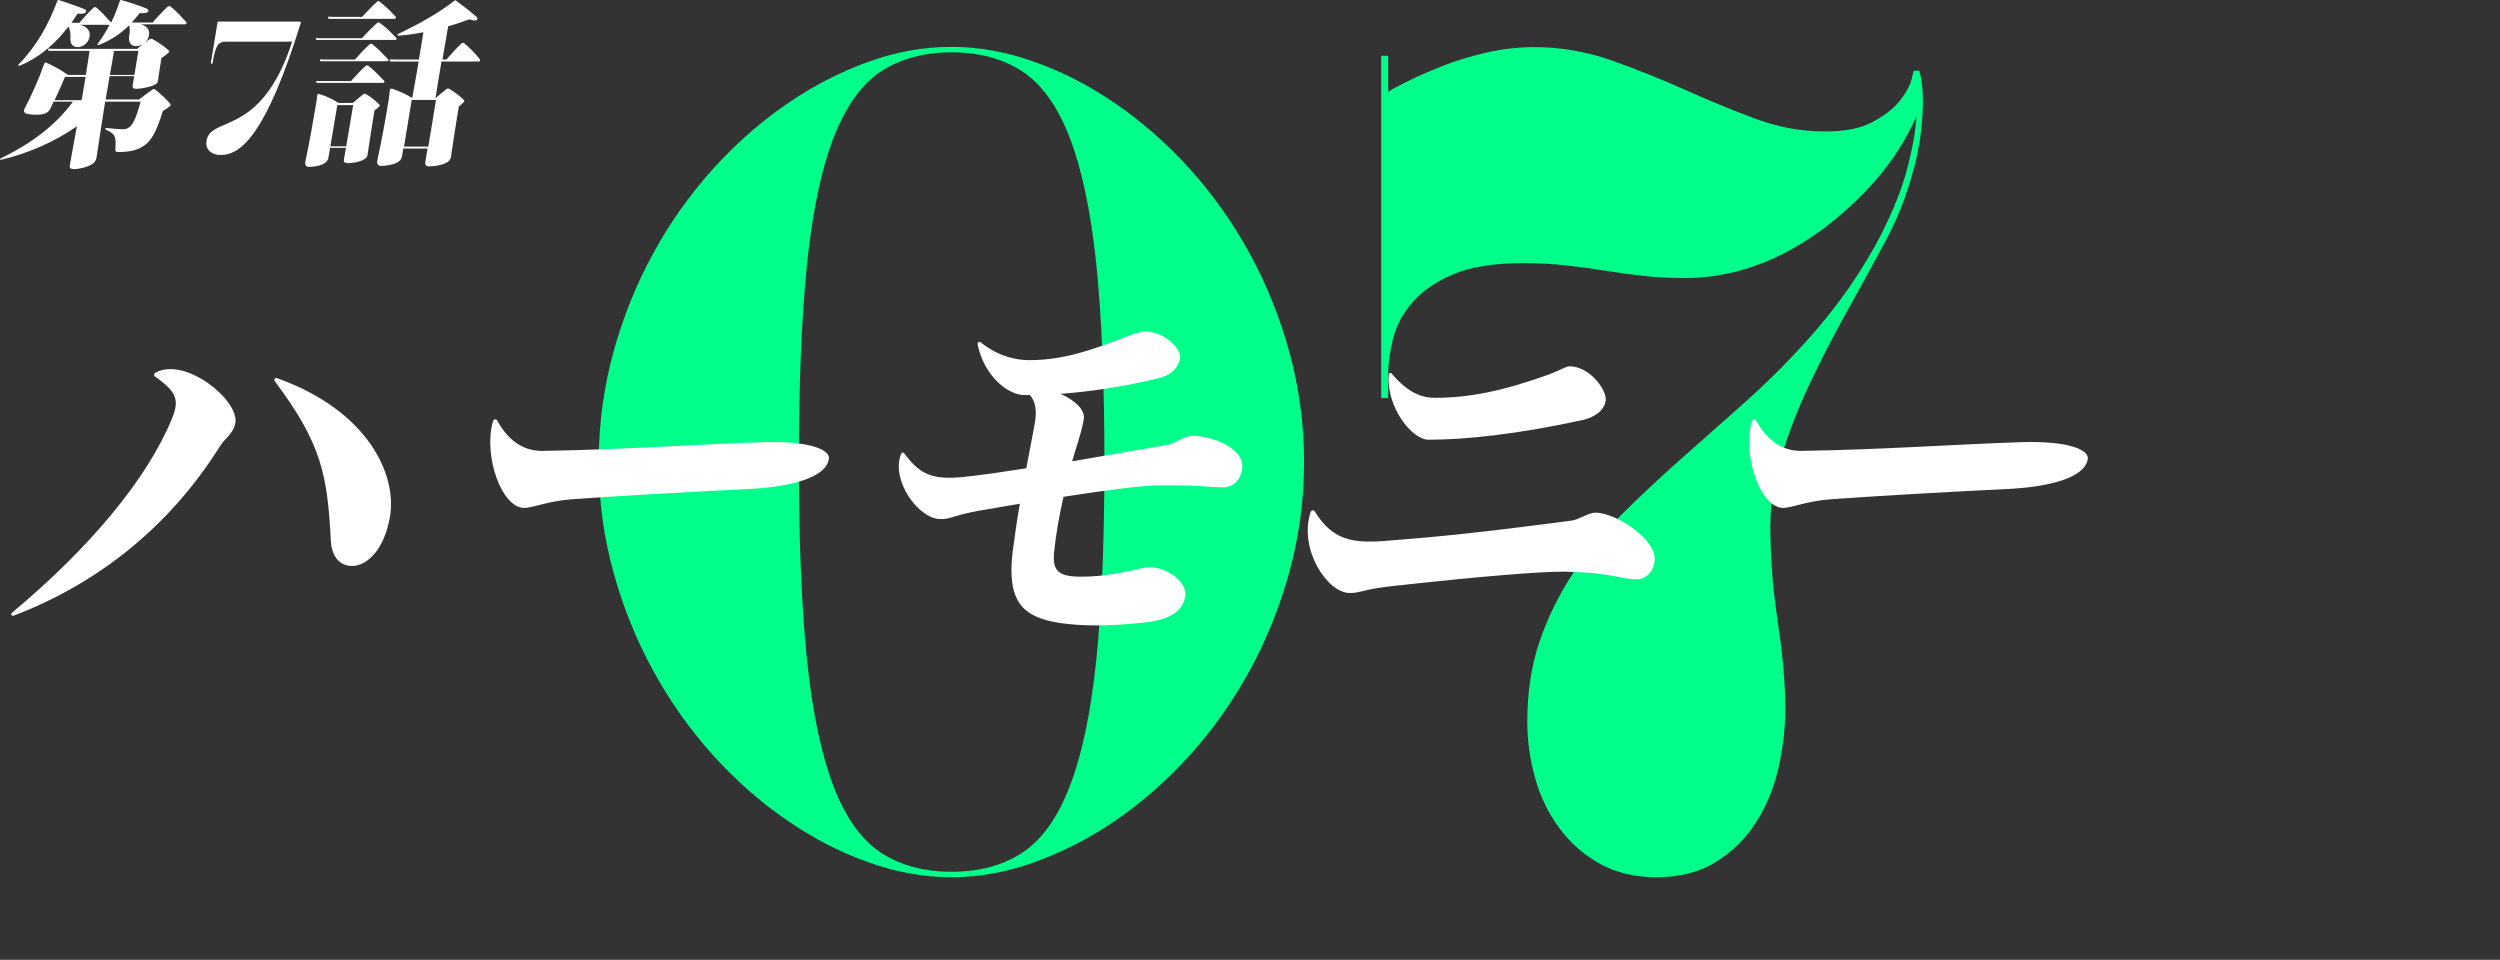
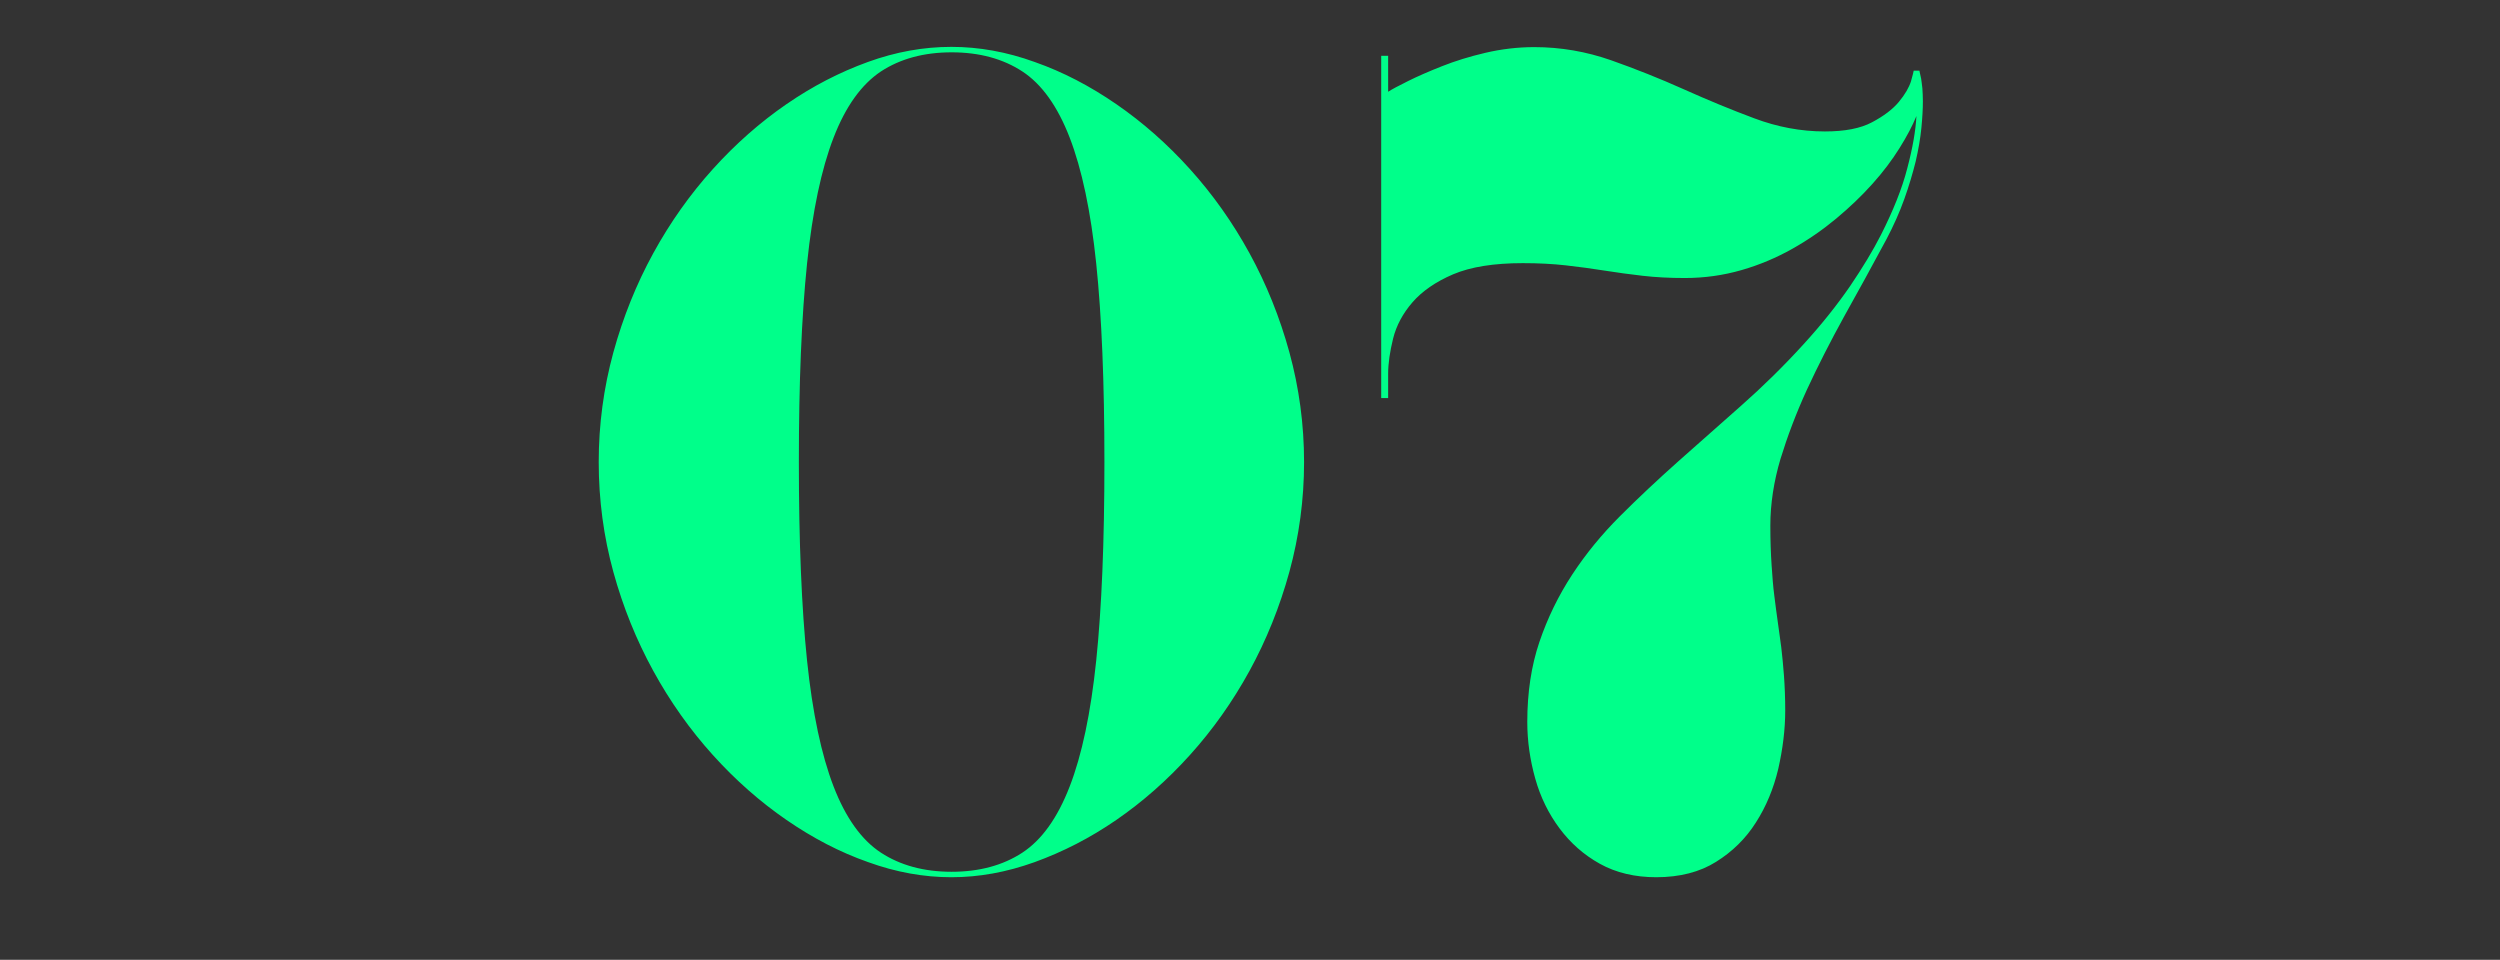
<svg xmlns="http://www.w3.org/2000/svg" version="1.1" x="0px" y="0px" viewBox="0 0 1008 387" style="enable-background:new 0 0 1008 387;" xml:space="preserve">
  <rect x="0" y="0" width="1008" height="387" fill="#333333" stroke="none" />
  <style type="text/css">
	.st0{fill:#00FF8A;}
	.st1{fill:#FFFFFF;}
</style>
  <g id="レイヤー_2">
    <g>
      <g>
        <path class="st0" d="M503.8,102.1c-6.8-12.4-14.8-23.7-24-33.9c-9.2-10.2-19.1-18.9-29.7-26.2c-10.6-7.3-21.5-13-32.9-17     c-11.3-4.1-22.5-6.1-33.6-6.1c-11.2,0-22.4,2-33.7,6.1c-11.3,4.1-22.2,9.7-32.8,17c-10.6,7.3-20.5,16-29.7,26.2     c-9.2,10.2-17.2,21.5-24,33.9c-6.8,12.4-12.2,25.8-16.1,40c-3.9,14.3-5.9,29-5.9,44.2c0,15.3,2,30.1,5.9,44.3     c3.9,14.2,9.3,27.5,16.1,39.9c6.8,12.4,14.8,23.7,24,33.9c9.2,10.2,19.1,18.9,29.7,26.2c10.6,7.3,21.5,13,32.9,17     c11.3,4.1,22.5,6.1,33.6,6.1s22.2-2,33.6-6.1c11.3-4.1,22.3-9.7,32.9-17c10.6-7.3,20.5-16,29.7-26.2c9.2-10.2,17.2-21.5,24-33.9     c6.8-12.4,12.2-25.8,16.1-40c3.9-14.3,5.9-29,5.9-44.2c0-15.2-2-29.9-5.9-44.2C516,127.9,510.6,114.5,503.8,102.1z M442,266.3     c-2.2,21.2-5.8,38.2-10.7,50.8c-4.9,12.7-11.3,21.6-19.1,26.7c-7.8,5.1-17.3,7.7-28.5,7.7c-11.2,0-20.7-2.6-28.5-7.7     c-7.8-5.1-14.2-14-19.1-26.7c-4.9-12.7-8.5-29.6-10.7-50.8c-2.2-21.2-3.3-47.9-3.3-80c0-32.1,1.1-58.7,3.3-80     c2.2-21.2,5.8-38.2,10.7-50.8c4.9-12.7,11.3-21.5,19.1-26.7c7.8-5.1,17.3-7.7,28.5-7.7c11.2,0,20.7,2.6,28.5,7.7     c7.8,5.1,14.2,14,19.1,26.7c4.9,12.7,8.5,29.6,10.7,50.8c2.2,21.2,3.3,47.9,3.3,80C445.3,218.4,444.2,245,442,266.3z M775.1,35.6     c-0.2-1.5-0.3-2.8-0.5-3.9c-0.3-1.2-0.5-2.3-0.7-3.2h-2.3c0,0.3-0.4,1.7-1.1,4.3c-0.8,2.5-2.4,5.3-4.9,8.3     c-2.5,3-6.1,5.7-10.8,8.2c-4.7,2.5-11,3.7-19,3.7c-9.7,0-19.2-1.8-28.5-5.3c-9.4-3.5-18.8-7.4-28.4-11.7     c-9.6-4.3-19.4-8.2-29.3-11.7c-10-3.5-20.3-5.3-31-5.3c-6.7,0-13.3,0.8-19.7,2.3c-6.4,1.5-12.2,3.3-17.5,5.4     c-5.3,2.1-9.9,4.1-13.7,6c-3.8,1.9-6.5,3.3-8,4.3V22.5h-2.8v138h2.8v-9.7c0-4.3,0.7-9,2-14.3c1.3-5.2,3.9-10.1,7.8-14.6     c3.9-4.5,9.4-8.3,16.4-11.3c7.1-3,16.4-4.5,28.1-4.5c6.3,0,12.1,0.3,17.4,0.9c5.3,0.6,10.5,1.3,15.5,2.1     c5.1,0.8,10.2,1.5,15.4,2.1c5.2,0.6,10.9,0.9,17,0.9c8,0,15.6-1.1,22.9-3.2c7.3-2.1,14.1-5,20.5-8.6c6.4-3.6,12.3-7.7,17.7-12.2     c5.4-4.5,10.3-9.2,14.6-14c4.3-4.8,7.9-9.6,10.9-14.4c3-4.8,5.2-9,6.8-12.9c-0.3,5.8-1.5,12.8-3.7,21.1     c-2.1,8.2-5.7,17.1-10.6,26.8c-3.2,6.3-7.4,13.2-12.4,20.6c-5.1,7.4-11.3,15.3-18.9,23.6c-8.1,8.9-16.5,17.1-25.1,24.7     c-8.6,7.6-17,15.1-25.3,22.4c-8.3,7.4-16.1,14.7-23.5,22.1c-7.4,7.4-13.8,15.2-19.3,23.6c-5.5,8.4-9.9,17.4-13.2,27.1     c-3.3,9.7-4.9,20.5-4.9,32.3c0,7.7,1.1,15.3,3.2,22.8c2.1,7.5,5.4,14.2,9.8,20.1c4.4,5.9,9.8,10.7,16.3,14.3     c6.5,3.6,14.1,5.4,22.7,5.4c9.5,0,17.6-2.1,24.1-6.2c6.6-4.1,12-9.4,16.1-15.9c4.1-6.4,7.1-13.6,9-21.6c1.8-8,2.8-15.8,2.8-23.5     c0-5.2-0.2-9.9-0.5-14c-0.3-4.1-0.7-8-1.1-11.5c-0.5-3.5-0.9-6.9-1.4-10.2c-0.5-3.3-0.9-6.8-1.4-10.6c-0.5-3.8-0.8-7.9-1.1-12.4     c-0.3-4.5-0.5-9.8-0.5-15.8c0-8.9,1.4-17.9,4.1-27c2.8-9.1,6.3-18.4,10.7-28c4.4-9.5,9.4-19.3,14.9-29.3     c5.6-10,11.3-20.4,17.1-31.2c2.9-5.5,5.3-10.9,7.2-16.2c1.9-5.3,3.4-10.4,4.6-15.2c1.1-4.8,1.9-9.3,2.3-13.5     c0.4-4.1,0.6-7.7,0.6-10.8C775.3,38.9,775.2,37.1,775.1,35.6z" />
      </g>
    </g>
  </g>
  <g id="レイヤー_2のコピー">
    <g>
      <g>
-         <path class="st1" d="M28.2,66.3c-0.3,1.3,0.1,1.9,1.6,1.9c2,0,5.2-0.8,7-1.8c1.4-0.8,1.9-1.7,2.1-2.8c1-6.4,2.2-14.6,3.5-22.6     h14.3c-2.1,7.7-3.4,9.4-4.6,10.3c-0.7,0.6-1.5,0.8-2.5,0.8c-1.4,0-3-0.1-6.8-0.5c-0.3,0-0.6,0.5-0.1,0.7c3.9,1.7,4.2,2.9,3.8,8.1     c0,0.6,0.3,0.9,1,0.9c5.2,0,8.4-0.8,11.4-3.2c1.9-1.6,3.9-4.1,6.8-13.4c1.2-0.6,2-1.3,2.7-1.8c0.5-0.4,0.5-0.7,0.2-1.1     c-1.3-1.6-3.7-3.9-5.9-5.6c-0.4-0.4-0.8-0.4-1.5,0.1c-1.4,1-3.3,2.4-5.1,3.8H42.6l1.6-9.4h9.9l-0.6,3.6c-0.2,1,0.1,1.5,1.4,1.5     c2,0,4.4-0.5,6.5-1.2c1.7-0.6,2.2-1.2,2.3-2.1c0.4-2.6,0.9-6.5,1.4-9.1c1.1-0.7,2.1-1.5,2.9-2.2c0.3-0.3,0.3-0.5,0.1-0.8     c-1.6-1.5-4.3-3.4-6.7-4.7c-0.3-0.1-0.6-0.1-0.9,0c-0.6,0.4-1.3,0.8-1.9,1.3c0.9-0.8,1.4-1.9,1.5-3.1c0.2-2.1-0.9-3.4-3.3-4.1     h17.8c0.5,0,0.9-0.4,0.4-1c-1.6-1.7-4.1-4.6-6.3-6.2c-0.3-0.2-0.7-0.2-1.1,0.1c-1.9,1.7-4.5,4.6-6.1,6.4h-8.4     c1.1-1.2,2.2-2.5,3.2-3.8c2.3,0.1,3-0.1,3.4-0.6c0.3-0.4,0.1-1-0.7-1.3c-2.5-1-6.6-2.4-10.2-3.4c-0.2-0.1-0.4,0-0.5,0.4     c-1,3-2.1,6-3.5,8.7L44.7,9c-1.5-1.7-3.9-4.4-5.9-6c-0.3-0.2-0.7-0.2-1.1,0.1c-1.8,1.6-4.2,4.4-5.7,6.1h-3.2l2.5-3.7     c2.3,0.2,3-0.1,3.3-0.6c0.3-0.5,0.1-1-0.7-1.3C31.4,2.6,27.3,1.2,23.7,0c-0.2-0.1-0.4,0-0.6,0.4c-3.5,9.4-8.2,18-15.6,25.6     c-0.4,0.4,0,0.7,0.4,0.5c8.5-3.5,14.8-9.4,19.7-15.8c0.6,1.2,0.9,2.8,0.8,4.4c-0.2,2.3,0.7,3.9,2.9,3.9c2.6,0,4.9-2.3,4.9-5     c-0.1-2-1.4-3.4-4-4h12c-1.4,2.6-2.9,5.1-4.8,7.6c-0.3,0.4,0,0.7,0.5,0.5c5-1.9,8.9-4.7,12.2-7.9c0.3,1.2,0.3,2.8,0,4.2     c-0.4,2.4,0.5,4.2,2.7,4.2c1.1,0,2.1-0.3,2.9-0.9l-2.4,2H23c-1.1,0-2.3,0-3.6-0.1c0.1,0.3,0.1,0.6,0.1,0.9h16.6     c-0.4,2.8-0.9,6.1-1.5,9.7h-7.2c-2.7-1.9-5.9-3.7-8.6-4.9c-0.5-0.2-0.7-0.1-1,0.5c-2.3,6.5-5.3,13.1-7.9,18     c-0.5,1.1-0.1,1.9,1.1,2.1c1.3,0.4,3.5,0.4,5.2,0.3c2.5-0.3,3.5-1.1,4.3-2.8l1.1-2.4h7.8C22.3,50.7,12.4,58,0.2,63.9     c-0.4,0.2-0.2,0.7,0.4,0.5c10.4-2.5,21.2-7,30.4-13.5L28.2,66.3z M46,20.5h9.8l-1.6,9.7h-9.9C44.9,26.6,45.5,23.3,46,20.5z      M22,40.4c1.4-2.9,2.9-6.2,4.2-9.4h8.3c-0.5,3-1,6.2-1.6,9.4H22z M120.9,8.7H88.2c-0.4,0-0.4,0.1-0.5,0.4L85,25.5     c0,0.3,0.7,0.3,0.7,0c1.2-7.4,2.3-8.7,5.6-8.7h26.5C105,56.3,84.3,46.1,83.2,57.3c-0.3,3.3,2.4,5.2,5.8,5.2     c8.3,0,18.4-8.6,32.3-53.3C121.3,8.8,121.2,8.7,120.9,8.7z M156.4,23.8c-1.5-1.6-4.2-4.4-6.3-6c-0.3-0.2-0.7-0.2-1.1,0.1     c-1.8,1.6-4.4,4.4-5.9,6.1h-12c-0.6,0-1.3,0-2.1-0.1c0.1,0.3,0.1,0.5,0.1,0.8H156C156.5,24.7,156.9,24.3,156.4,23.8z M159,7.6     c0.5,0,0.9-0.5,0.4-1c-1.5-1.7-4.3-4.4-6.4-6c-0.3-0.2-0.7-0.2-1,0.1c-1.8,1.6-4.4,4.4-6,6.1h-11.7c-0.6,0-1.3-0.1-2-0.1     c0.1,0.3,0.1,0.6,0.1,0.9H159z M154.4,33.4c0.5,0,0.9-0.4,0.4-0.9c-1.5-1.6-4.2-4.4-6.3-6c-0.3-0.2-0.7-0.2-1.1,0.1     c-1.8,1.6-4.4,4.4-5.9,6.1h-11.9c-0.6,0-1.3,0-2.1-0.1c0.1,0.3,0.1,0.5,0.1,0.8H154.4z M124.5,67.3c1.8,0,4.3-0.4,5.7-1.1     c1.5-0.8,2-1.6,2.2-2.5l0.7-4.1h6.4l-0.8,4.5c-0.2,1.1,0.2,1.7,1.5,1.7c1.8,0,4.5-0.5,6-1.2c1.5-0.7,1.9-1.5,2-2.2     c0.9-5.9,1.9-12.7,2.8-17.9c0.8-0.5,1.5-1.1,1.9-1.6c0.3-0.3,0.3-0.5,0.1-0.7c-1.4-1.5-3.6-3.2-5.5-4.3c-0.3-0.1-0.6-0.2-0.9,0     c-1.4,1.1-2.8,2.3-4.3,3.6h-5.8c-2.5-1.6-4.9-2.7-7.7-3.6c-0.4-0.1-0.8,0-0.9,0.5c-0.1,1.5-0.4,3.1-0.4,3.1     c-1.3,7.8-2.7,15.8-4.4,23.8C122.9,66.4,123.4,67.3,124.5,67.3z M136,42.4h6.4l-2.8,16.6h-6.4L136,42.4z M127.4,16.1h31.9     c0.5,0,0.9-0.4,0.4-0.9c-1.5-1.6-4.4-4.5-6.6-6c-0.3-0.2-0.7-0.2-1.1,0.1c-1.8,1.6-4.5,4.4-6.1,6.1h-16.3c-0.7,0-1.5,0-2.3-0.1     C127.5,15.6,127.5,15.8,127.4,16.1z M187.1,17.4c-0.3-0.2-0.7-0.2-1,0.1c-1.9,1.7-4.5,4.7-6.1,6.5h-1.6c0.8-4.5,1.6-9.1,2.3-13.4     c2.9-0.8,5.8-1.8,8.5-2.8c1.9,0.6,2.7,0.6,3.1,0.2c0.3-0.3,0.4-0.8-0.4-1.4c-1.9-1.7-5.5-4.5-8.1-6.4c-0.3-0.2-0.4-0.1-0.6,0.1     c-6.1,4.8-14.4,9.5-22.7,13.4c-0.5,0.2-0.3,0.7,0.2,0.7c3.3-0.3,6.7-0.7,10-1.4c-0.5,3.1-1.1,7-1.8,11h-9.2c-0.7,0-1.7,0-2.6-0.1     c0.1,0.3,0.1,0.6,0.1,0.9h11.6c-0.8,5.1-1.8,10.3-2.6,14.7c-2.6-1.6-5.1-2.7-8-3.7c-0.5-0.1-0.9-0.1-1,0.5l-0.4,3.4     c-1.3,8.3-2.9,16.8-4.7,25.2c-0.2,1,0.3,2,1.5,2c1.9,0,4.6-0.4,6.2-1.2c1.6-0.8,2.2-1.8,2.3-2.7l0.5-3.1h9.8l-0.9,5.3     c-0.2,1.2,0.2,1.9,1.6,1.9c1.9,0,4.9-0.5,6.5-1.3c1.6-0.7,2-1.6,2.2-2.4c1-6.7,2.2-14.6,3.2-20.5c0.8-0.5,1.5-1.2,2-1.8     c0.3-0.3,0.3-0.5,0.1-0.7c-1.5-1.6-3.9-3.4-6-4.6c-0.3-0.1-0.6-0.2-0.9,0c-1.5,1.1-3,2.4-4.6,3.8c0.7-4.4,1.5-9.5,2.4-14.8H193     c0.5,0,0.8-0.5,0.4-1C192,22,189.2,19,187.1,17.4z M172.7,59.1h-9.8l3.1-18.8h9.8L172.7,59.1z M111.8,152.5c-1-0.4-1.4,0.6-1,1.2     c19.2,25.6,21.2,38.3,22.6,64.3c0.4,7.1,4.1,10.2,8.5,10.2c6.2,0,13.2-6.7,15.4-20.3C159.9,191.4,148.6,165.7,111.8,152.5z      M62.8,150.2c-0.7,0.4-0.9,1.1-0.3,1.6c8.3,6,10.1,9,6.9,16.8C59.5,193,36.2,220.9,5,246.9c-0.9,0.7-0.4,1.7,0.6,1.3     c35.1-13.4,62.4-36.5,81.3-65.5c1.3-2,2.5-4.1,4.2-5.8c2.4-2.4,3.5-4.5,3.8-6.4C96.4,161.3,74.8,143.8,62.8,150.2z M306.9,178.3     c-27.2,0.9-55.4,3-88.2,3.5c-7.1,0.1-13.5-3.6-18.2-12.2c-0.5-0.9-1.4-0.7-1.8,0.5c-3.8,13.7,3.5,34.7,12.7,34.7     c3.3,0,9.6-2.8,19.2-3.5c22.5-1.6,50-3.1,70.6-4.1c17.4-0.8,31.8-4.5,33-12.1C334.9,181.6,327.2,177.6,306.9,178.3z M480.6,175.7     c-2.9,0-6.6,3-9.6,3.6l-38.7,6.7c1.2-4.6,3.7-11.1,4.7-17c0.6-3.7-3.5-7.6-9.4-10.2c12-0.9,25.7-2.9,39.9-6.4     c4.2-1,7.6-3.8,8.3-8c0.6-3.9-6.5-10.8-14.3-10.8c-1.6,0-4.5,1-9.3,2.9c-15.5,6-25.4,8.7-37.4,8.7c-4.5,0-11.9-1.2-19.3-7.1     c-0.7-0.7-1.5,0-1.3,0.9c2.6,12.5,12.1,20.3,18.9,20.3h2.2c2.3,2.8,2.9,6.3,1.8,12.1l-3.3,17.4c-7.3,1.1-14.1,2.2-20.9,3     c-14.7,1.9-20.9,1.2-28.2-8.9c-0.5-0.7-1.2-0.5-1.5,0.4c-3.9,10.8,7.3,26,16,26c4.4,0,5.3-1.6,16.2-3.5l15.8-2.7     c-1.2,6.8-2,12.7-2.9,19.3c-2.4,20.3,4,26.5,19.2,28.8c9.1,1.3,19.1,1.3,33-0.1c9.4-0.9,16.3-3.7,17.4-10.7     c1-6.5-9.6-13.2-17-11.4c-11.9,2.8-19.4,3.6-25.7,3.5c-8.5-0.1-10.9-2.5-10.2-9.7c0.8-8,2-14.4,3.8-22.5     c18.6-2.9,32.4-4.6,38.3-4.6c19.2-0.1,20.1,0.8,26.4,0.8c3,0,6.5-2.3,7.3-7.2C502.3,180.7,488.6,175.7,480.6,175.7z M576,177.3     c14.7,0,35.9-2.2,61.9-7.9c4.1-0.9,8.7-3.2,9.5-7.7c0.7-4.5-6.6-14-14.5-14c-1.7,0-3.7,1.6-8.7,3.4c-18.6,6.7-32.2,9.3-45.8,9.3     c-4.8,0-10.6-1.8-17.2-9.7c-0.6-0.8-1.3-0.1-1.3,0.8C559.1,164.1,569.2,177.3,576,177.3z M643.3,206.7c-2.8,0-6.6,2.8-9.6,3.2     c-36.3,4.8-54.3,6.6-75.2,8.2c-13.4,1-21.3-0.4-28.4-11.9c-0.4-0.7-1.4-0.5-1.7,0.4c-4.8,14.9,6.8,32.5,15.8,32.5     c4.5,0,5.5-1.5,16.4-2.7c36-4,61.6-6.1,70.7-5.9c19.4,0.5,22.3,3.1,28.6,3.1c3.1,0,6.5-2.3,7.2-7.1     C668.6,217.8,651.6,206.7,643.3,206.7z M814.5,178.3c-27.2,0.9-55.4,3-88.2,3.5c-7.1,0.1-13.5-3.6-18.2-12.2     c-0.5-0.9-1.4-0.7-1.8,0.5c-3.8,13.7,3.5,34.7,12.7,34.7c3.3,0,9.6-2.8,19.2-3.5c22.5-1.6,50-3.1,70.6-4.1     c17.4-0.8,31.8-4.5,33-12.1C842.4,181.6,834.7,177.6,814.5,178.3z" />
-       </g>
+         </g>
    </g>
  </g>
</svg>